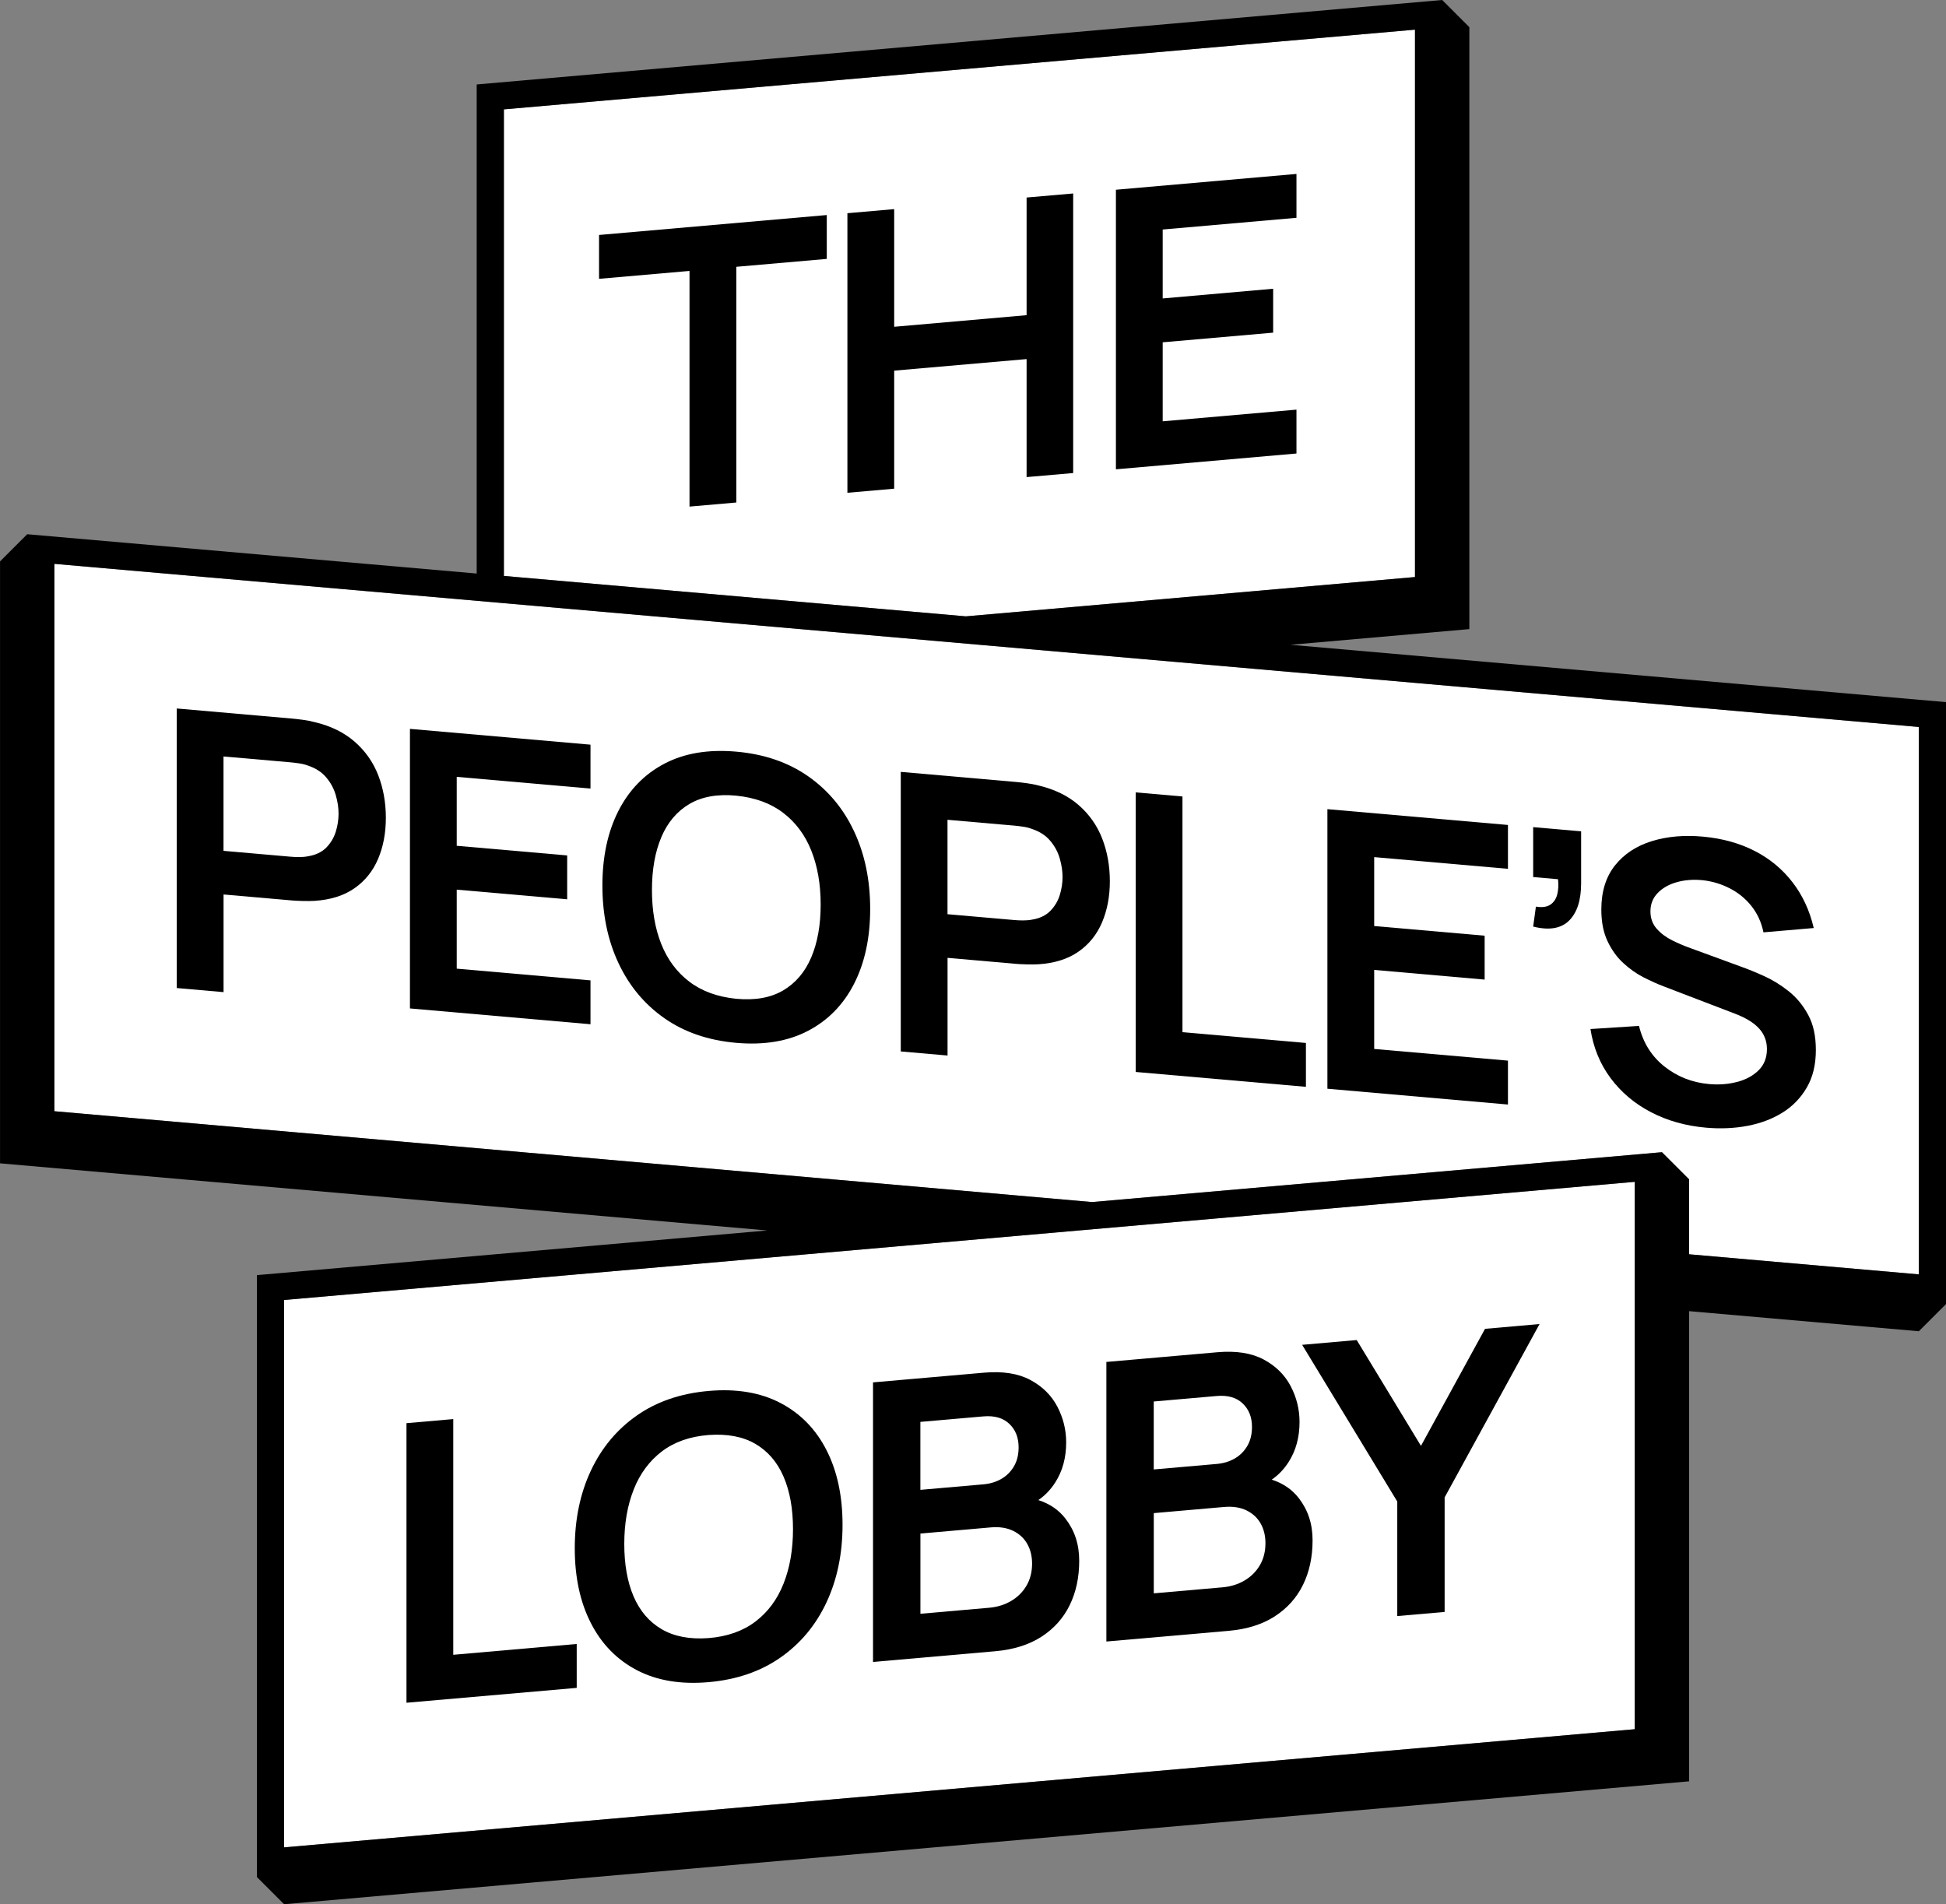
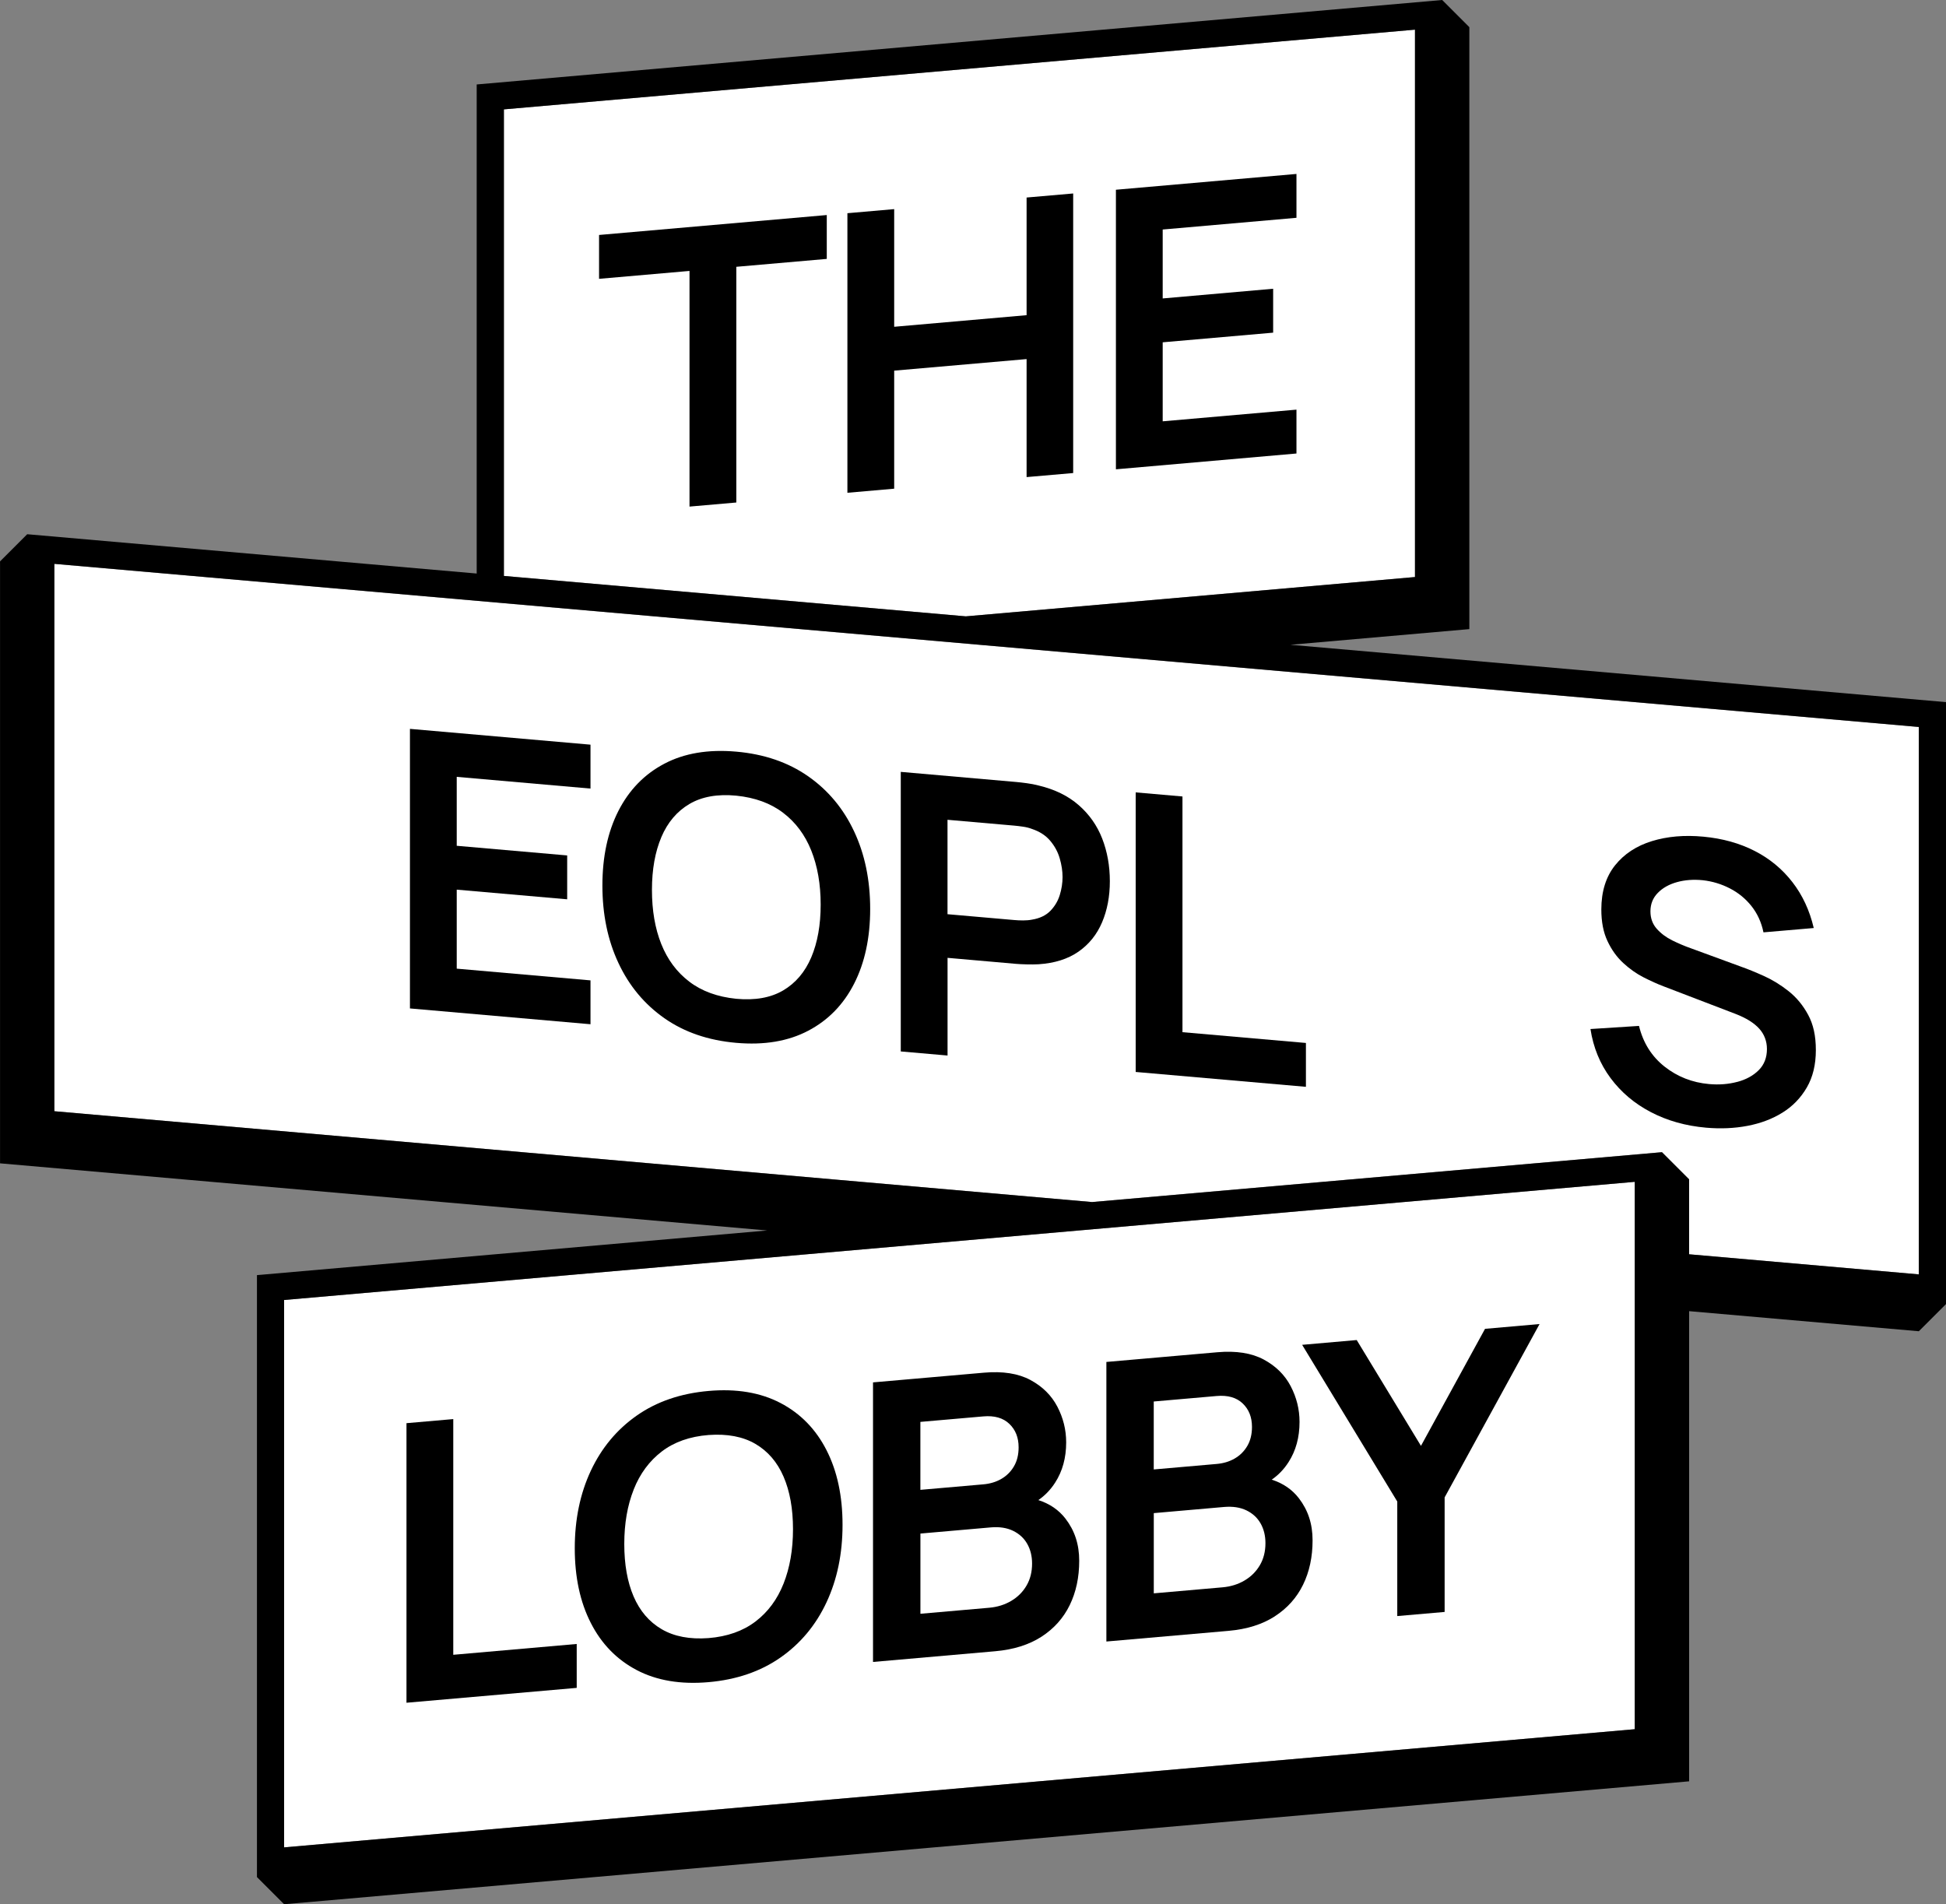
<svg xmlns="http://www.w3.org/2000/svg" id="Layer_1" viewBox="0 0 500 489.25">
  <rect x="0" y="0" width="500" height="489.25" fill="#808080" stroke="none" />
  <defs>
    <style>
      .cls-1 {
        fill: #fff;
      }
    </style>
  </defs>
  <polygon class="cls-1" points="363.56 7.62 129.46 28.1 129.46 147.97 248.15 158.36 363.56 148.26 363.56 7.62" />
  <polygon class="cls-1" points="433.99 303.01 433.99 322.26 493.02 327.43 493.02 186.79 13.97 144.88 13.97 285.51 280.58 308.84 427.01 296.03 433.99 303.01" />
  <polygon class="cls-1" points="420.03 303.65 72.99 334.01 72.99 474.65 420.03 444.29 420.03 303.65" />
  <g>
    <path d="M331.62,165.66l45.91-4.02V6.98l-6.98-6.98L122.48,21.7v125.66l-115.49-10.1-6.98,6.98v154.66l197.12,17.25-131.11,11.47v154.66l6.98,6.98,361-31.58v-120.8l59.02,5.16,6.98-6.98v-154.66l-168.38-14.73ZM129.46,28.1L363.56,7.62v140.64l-115.4,10.1-118.69-10.38V28.1ZM420.03,444.29l-347.03,30.36v-140.64l347.03-30.36v140.64ZM493.02,327.43l-59.02-5.16v-19.25l-6.98-6.98-146.43,12.81L13.97,285.51v-140.64l479.05,41.91v140.64Z" />
    <polygon points="153.92 71.64 177.16 69.61 177.16 130.16 189.19 129.11 189.19 68.55 212.43 66.52 212.43 55.25 153.92 60.37 153.92 71.64" />
    <polygon points="263.77 122.58 275.74 121.54 275.74 49.71 263.77 50.75 263.77 80.98 229.75 83.96 229.75 53.73 217.73 54.78 217.73 126.61 229.75 125.56 229.75 95.23 263.77 92.26 263.77 122.58" />
    <polygon points="333.11 105.25 298.74 108.25 298.74 87.95 327.12 85.47 327.12 74.19 298.74 76.68 298.74 58.97 333.11 55.96 333.11 44.69 286.72 48.75 286.72 120.58 333.11 116.52 333.11 105.25" />
-     <path d="M57.43,229.82l17.66,1.54c.66.06,1.55.1,2.67.13,1.11.03,2.14.02,3.07-.03,4.12-.27,7.54-1.35,10.25-3.24,2.71-1.89,4.73-4.4,6.06-7.53,1.33-3.13,2-6.65,2-10.57s-.66-7.61-1.97-10.97c-1.31-3.36-3.33-6.22-6.04-8.58-2.71-2.37-6.14-4.05-10.3-5.04-.93-.25-1.95-.44-3.04-.59-1.1-.15-2-.25-2.69-.31l-29.68-2.6v71.83l12.02,1.05v-25.09ZM57.43,194.36l17.16,1.5c.66.06,1.41.15,2.24.27.83.12,1.6.31,2.29.57,2,.67,3.57,1.69,4.71,3.06,1.15,1.36,1.96,2.87,2.44,4.53.48,1.66.72,3.25.72,4.78s-.24,3.07-.72,4.63c-.48,1.55-1.3,2.91-2.44,4.08-1.15,1.16-2.72,1.91-4.71,2.23-.7.14-1.46.2-2.29.2-.83,0-1.58-.04-2.24-.1l-17.16-1.5v-24.24Z" />
    <polygon points="151.72 251.89 117.35 248.88 117.35 228.58 145.73 231.06 145.73 219.79 117.35 217.31 117.35 199.6 151.72 202.61 151.72 191.33 105.33 187.27 105.33 259.1 151.72 263.16 151.72 251.89" />
    <path d="M170.7,261.61c5.12,3.59,11.27,5.7,18.46,6.33,7.18.63,13.34-.4,18.48-3.1,5.14-2.69,9.08-6.73,11.82-12.11,2.74-5.38,4.12-11.78,4.12-19.19s-1.37-14.05-4.12-19.91c-2.74-5.86-6.68-10.59-11.82-14.18-5.14-3.59-11.3-5.7-18.48-6.33-7.18-.63-13.34.4-18.46,3.1-5.12,2.69-9.05,6.73-11.8,12.11-2.74,5.38-4.12,11.78-4.12,19.19s1.37,14.05,4.12,19.91c2.74,5.86,6.68,10.59,11.8,14.18ZM169.93,215.07c1.61-3.78,4.02-6.62,7.21-8.5,3.19-1.88,7.2-2.6,12.02-2.14,4.82.49,8.84,1.95,12.05,4.4,3.21,2.44,5.62,5.67,7.23,9.69,1.61,4.02,2.42,8.65,2.42,13.9s-.81,9.77-2.42,13.56c-1.61,3.78-4.02,6.61-7.23,8.5-3.21,1.88-7.23,2.59-12.05,2.14-4.82-.49-8.84-1.95-12.05-4.4-3.21-2.44-5.61-5.67-7.21-9.68-1.6-4.01-2.39-8.65-2.39-13.9s.81-9.77,2.42-13.56Z" />
    <path d="M243.45,246.1l17.66,1.55c.66.06,1.55.1,2.67.13,1.11.03,2.14.02,3.07-.03,4.12-.27,7.54-1.35,10.25-3.24,2.71-1.89,4.73-4.4,6.06-7.53,1.33-3.13,2-6.65,2-10.57s-.66-7.61-1.97-10.97c-1.31-3.36-3.33-6.22-6.04-8.58-2.71-2.37-6.14-4.05-10.3-5.04-.93-.25-1.95-.44-3.04-.59-1.1-.15-2-.25-2.69-.31l-29.68-2.6v71.83l12.02,1.05v-25.09ZM243.45,210.63l17.16,1.5c.66.06,1.41.15,2.24.27.83.12,1.6.31,2.29.58,2,.67,3.57,1.69,4.71,3.06,1.15,1.36,1.96,2.87,2.44,4.53.48,1.66.72,3.25.72,4.78s-.24,3.07-.72,4.63c-.48,1.55-1.3,2.91-2.44,4.08-1.15,1.16-2.72,1.91-4.71,2.23-.7.14-1.46.2-2.29.2-.83,0-1.58-.04-2.24-.1l-17.16-1.5v-24.24Z" />
    <polygon points="335.54 267.97 303.82 265.2 303.82 204.64 291.8 203.59 291.8 275.42 335.54 279.24 335.54 267.97" />
-     <polygon points="387.45 272.51 353.08 269.51 353.08 249.2 381.46 251.69 381.46 240.41 353.08 237.93 353.08 220.22 387.45 223.23 387.45 211.96 341.06 207.9 341.06 279.73 387.45 283.79 387.45 272.51" />
-     <path d="M398.27,232.48c-.9.57-2.11.72-3.64.46l-.7,5.13c4.09,1.02,7.17.51,9.23-1.54,2.06-2.05,3.09-5.25,3.09-9.61v-13.32l-12.32-1.08v12.82l6.38.56c.17,1.51.09,2.84-.22,4-.32,1.15-.92,2.01-1.82,2.58Z" />
    <path d="M446.36,277.97c-2.26.6-4.67.79-7.23.56-4.32-.38-8.14-1.88-11.45-4.49-3.31-2.62-5.5-6.1-6.56-10.45l-12.47.8c.73,4.75,2.45,8.95,5.16,12.6,2.71,3.65,6.17,6.57,10.38,8.76,4.21,2.2,8.94,3.53,14.19,3.99,3.69.32,7.23.17,10.6-.47,3.37-.64,6.38-1.77,9-3.4,2.63-1.63,4.71-3.79,6.26-6.46,1.55-2.67,2.32-5.87,2.32-9.6s-.66-6.61-1.97-9.05c-1.31-2.44-2.99-4.47-5.01-6.08-2.03-1.61-4.14-2.91-6.33-3.9-2.2-.99-4.17-1.8-5.94-2.42l-12.87-4.72c-1.63-.57-3.23-1.26-4.81-2.04-1.58-.79-2.9-1.78-3.97-2.99-1.06-1.21-1.6-2.69-1.6-4.45,0-1.86.62-3.44,1.87-4.72,1.25-1.29,2.89-2.22,4.94-2.79,2.04-.57,4.26-.73,6.66-.49,2.46.28,4.78.98,6.96,2.11,2.18,1.12,4.02,2.64,5.54,4.55,1.51,1.91,2.54,4.15,3.07,6.73l12.92-1.11c-1.06-4.52-2.89-8.45-5.49-11.8-2.59-3.35-5.82-6.02-9.68-8-3.86-1.98-8.25-3.21-13.17-3.67-4.86-.46-9.27-.08-13.24,1.14-3.97,1.22-7.13,3.29-9.48,6.23-2.34,2.94-3.52,6.72-3.52,11.34,0,3.16.52,5.86,1.57,8.09,1.05,2.24,2.39,4.12,4.04,5.64,1.65,1.52,3.39,2.76,5.24,3.7,1.85.94,3.57,1.72,5.16,2.32l18.56,7.11c1.33.52,2.5,1.09,3.52,1.73,1.01.64,1.85,1.32,2.49,2.04.65.72,1.14,1.52,1.47,2.4.33.88.5,1.81.5,2.81,0,2.23-.71,4.05-2.12,5.45-1.41,1.41-3.25,2.41-5.51,3.01Z" />
    <polygon points="148.18 422.39 116.46 425.17 116.46 364.61 104.44 365.66 104.44 437.49 148.18 433.67 148.18 422.39" />
    <path d="M163.6,429.1c5.12,2.69,11.27,3.73,18.46,3.1,7.18-.63,13.34-2.74,18.48-6.33,5.14-3.59,9.08-8.32,11.82-14.18,2.74-5.86,4.12-12.5,4.12-19.91s-1.37-13.81-4.12-19.19c-2.74-5.38-6.68-9.42-11.82-12.11-5.14-2.69-11.3-3.73-18.48-3.1-7.18.63-13.34,2.74-18.46,6.33-5.12,3.59-9.05,8.32-11.8,14.18-2.74,5.86-4.12,12.5-4.12,19.91s1.37,13.81,4.12,19.19c2.74,5.38,6.68,9.42,11.8,12.11ZM162.82,382.7c1.61-4.06,4.02-7.32,7.21-9.76,3.19-2.44,7.2-3.86,12.02-4.24,4.82-.35,8.84.41,12.05,2.29,3.21,1.88,5.62,4.69,7.23,8.42,1.61,3.73,2.42,8.23,2.42,13.48s-.81,9.91-2.42,13.98c-1.61,4.07-4.02,7.32-7.23,9.76-3.21,2.44-7.23,3.86-12.05,4.25-4.82.36-8.84-.41-12.05-2.29-3.21-1.88-5.61-4.69-7.21-8.42-1.6-3.73-2.39-8.23-2.39-13.48s.81-9.91,2.42-13.98Z" />
    <path d="M267.59,420.53c3.21-2.08,5.63-4.78,7.26-8.12,1.63-3.34,2.44-7.13,2.44-11.39s-1.17-7.76-3.52-10.82c-1.73-2.25-4.06-3.84-6.98-4.78,1.71-1.17,3.16-2.68,4.33-4.51,1.88-2.92,2.82-6.36,2.82-10.32,0-3.23-.76-6.29-2.27-9.18-1.51-2.89-3.82-5.18-6.93-6.85-3.11-1.67-7.09-2.3-11.95-1.87l-28.48,2.49v71.83l31.38-2.75c4.72-.41,8.69-1.66,11.9-3.73ZM236.49,365.33l16.16-1.41c2.86-.25,5.09.39,6.68,1.91,1.6,1.52,2.39,3.53,2.39,6.03,0,1.9-.4,3.53-1.2,4.89-.8,1.37-1.88,2.44-3.24,3.23-1.36.79-2.91,1.25-4.64,1.4l-16.16,1.41v-17.46ZM236.49,414.62v-20.6l18.06-1.58c2.23-.2,4.14.1,5.74.87,1.6.78,2.81,1.89,3.64,3.35.83,1.46,1.25,3.15,1.25,5.08,0,2.13-.47,4.01-1.42,5.64-.95,1.63-2.25,2.94-3.92,3.93-1.66.99-3.54,1.58-5.64,1.77l-17.71,1.55Z" />
    <path d="M327.55,415.28c3.21-2.08,5.63-4.78,7.26-8.12,1.63-3.34,2.44-7.13,2.44-11.39s-1.17-7.76-3.52-10.82c-1.73-2.25-4.06-3.84-6.98-4.78,1.71-1.17,3.16-2.68,4.33-4.51,1.88-2.92,2.82-6.36,2.82-10.32,0-3.23-.76-6.29-2.27-9.18-1.51-2.89-3.82-5.18-6.93-6.85-3.11-1.67-7.09-2.3-11.95-1.87l-28.48,2.49v71.83l31.38-2.74c4.72-.41,8.69-1.66,11.9-3.73ZM296.45,360.09l16.16-1.41c2.86-.25,5.09.39,6.68,1.91,1.6,1.52,2.39,3.53,2.39,6.03,0,1.9-.4,3.53-1.2,4.89-.8,1.37-1.88,2.44-3.24,3.23-1.36.79-2.91,1.25-4.64,1.4l-16.16,1.41v-17.46ZM296.45,409.37v-20.6l18.06-1.58c2.23-.19,4.14.1,5.74.87,1.6.78,2.81,1.89,3.64,3.35.83,1.46,1.25,3.15,1.25,5.08,0,2.13-.47,4.01-1.42,5.64s-2.25,2.94-3.92,3.93c-1.66.99-3.54,1.58-5.64,1.77l-17.71,1.55Z" />
    <polygon points="359.01 415.22 371.18 414.16 371.18 384.73 395.57 340.19 381.56 341.42 365.1 371.49 348.59 344.3 334.57 345.53 359.01 385.79 359.01 415.22" />
  </g>
</svg>